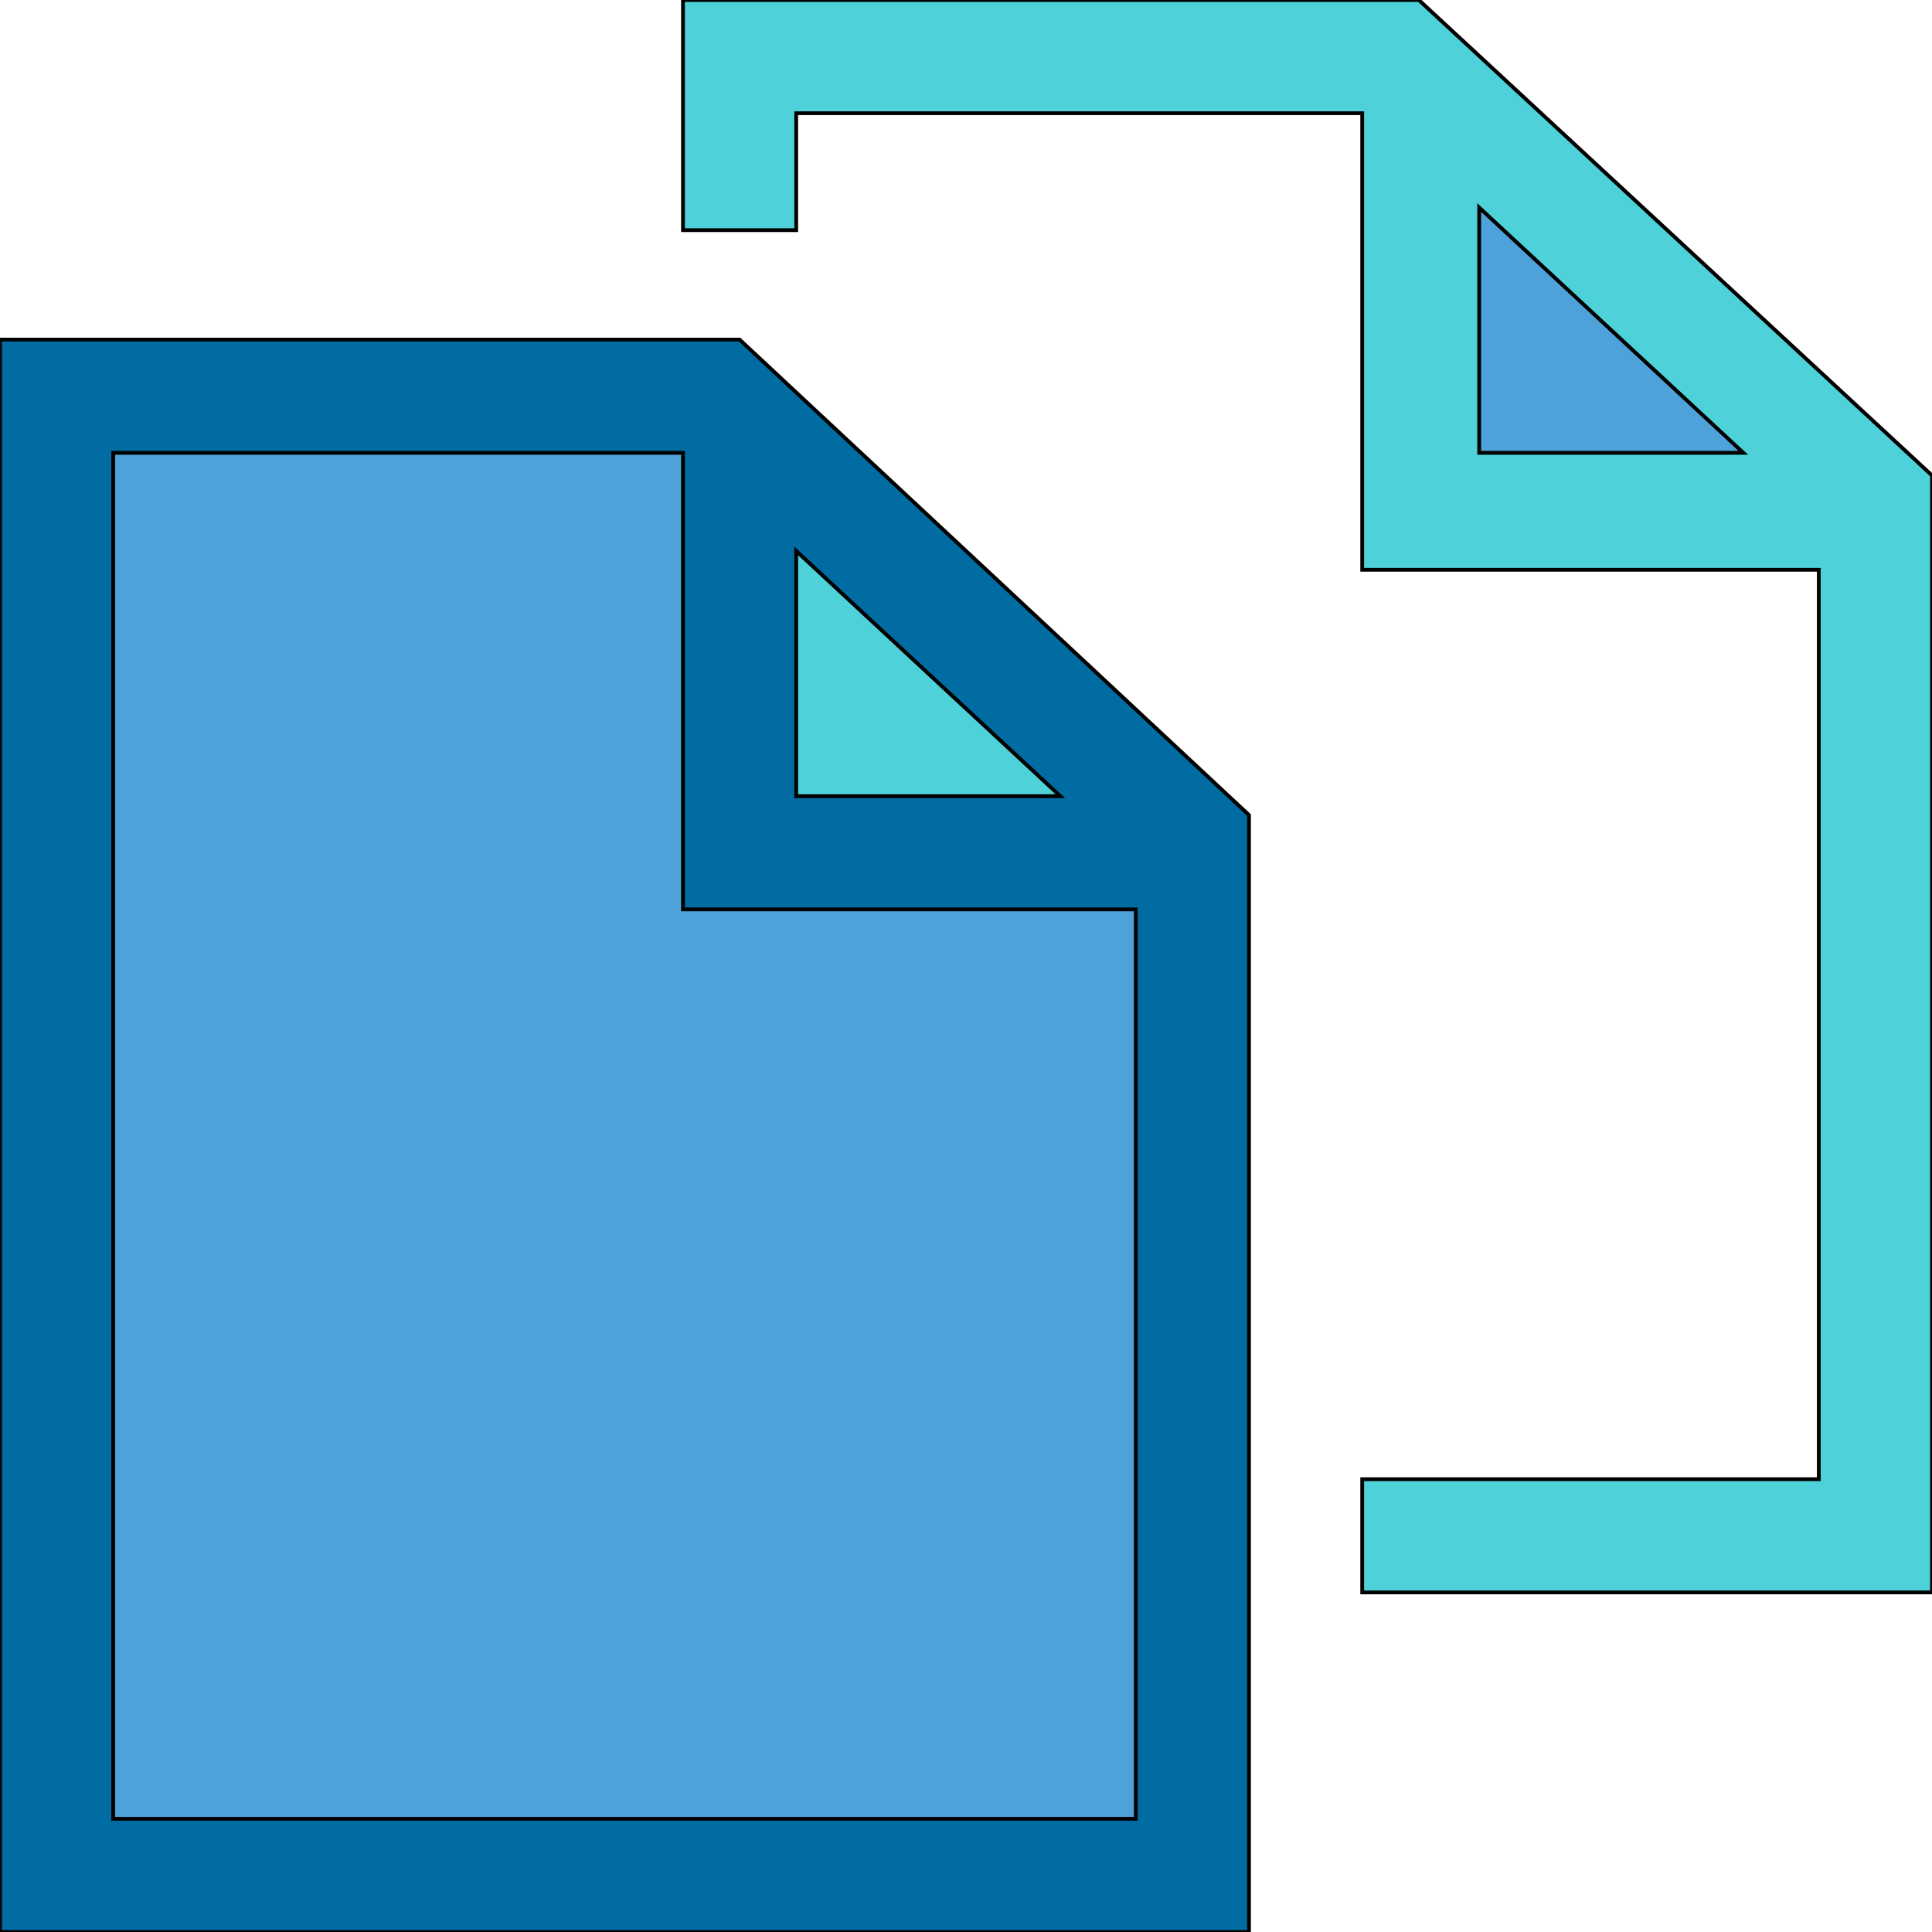
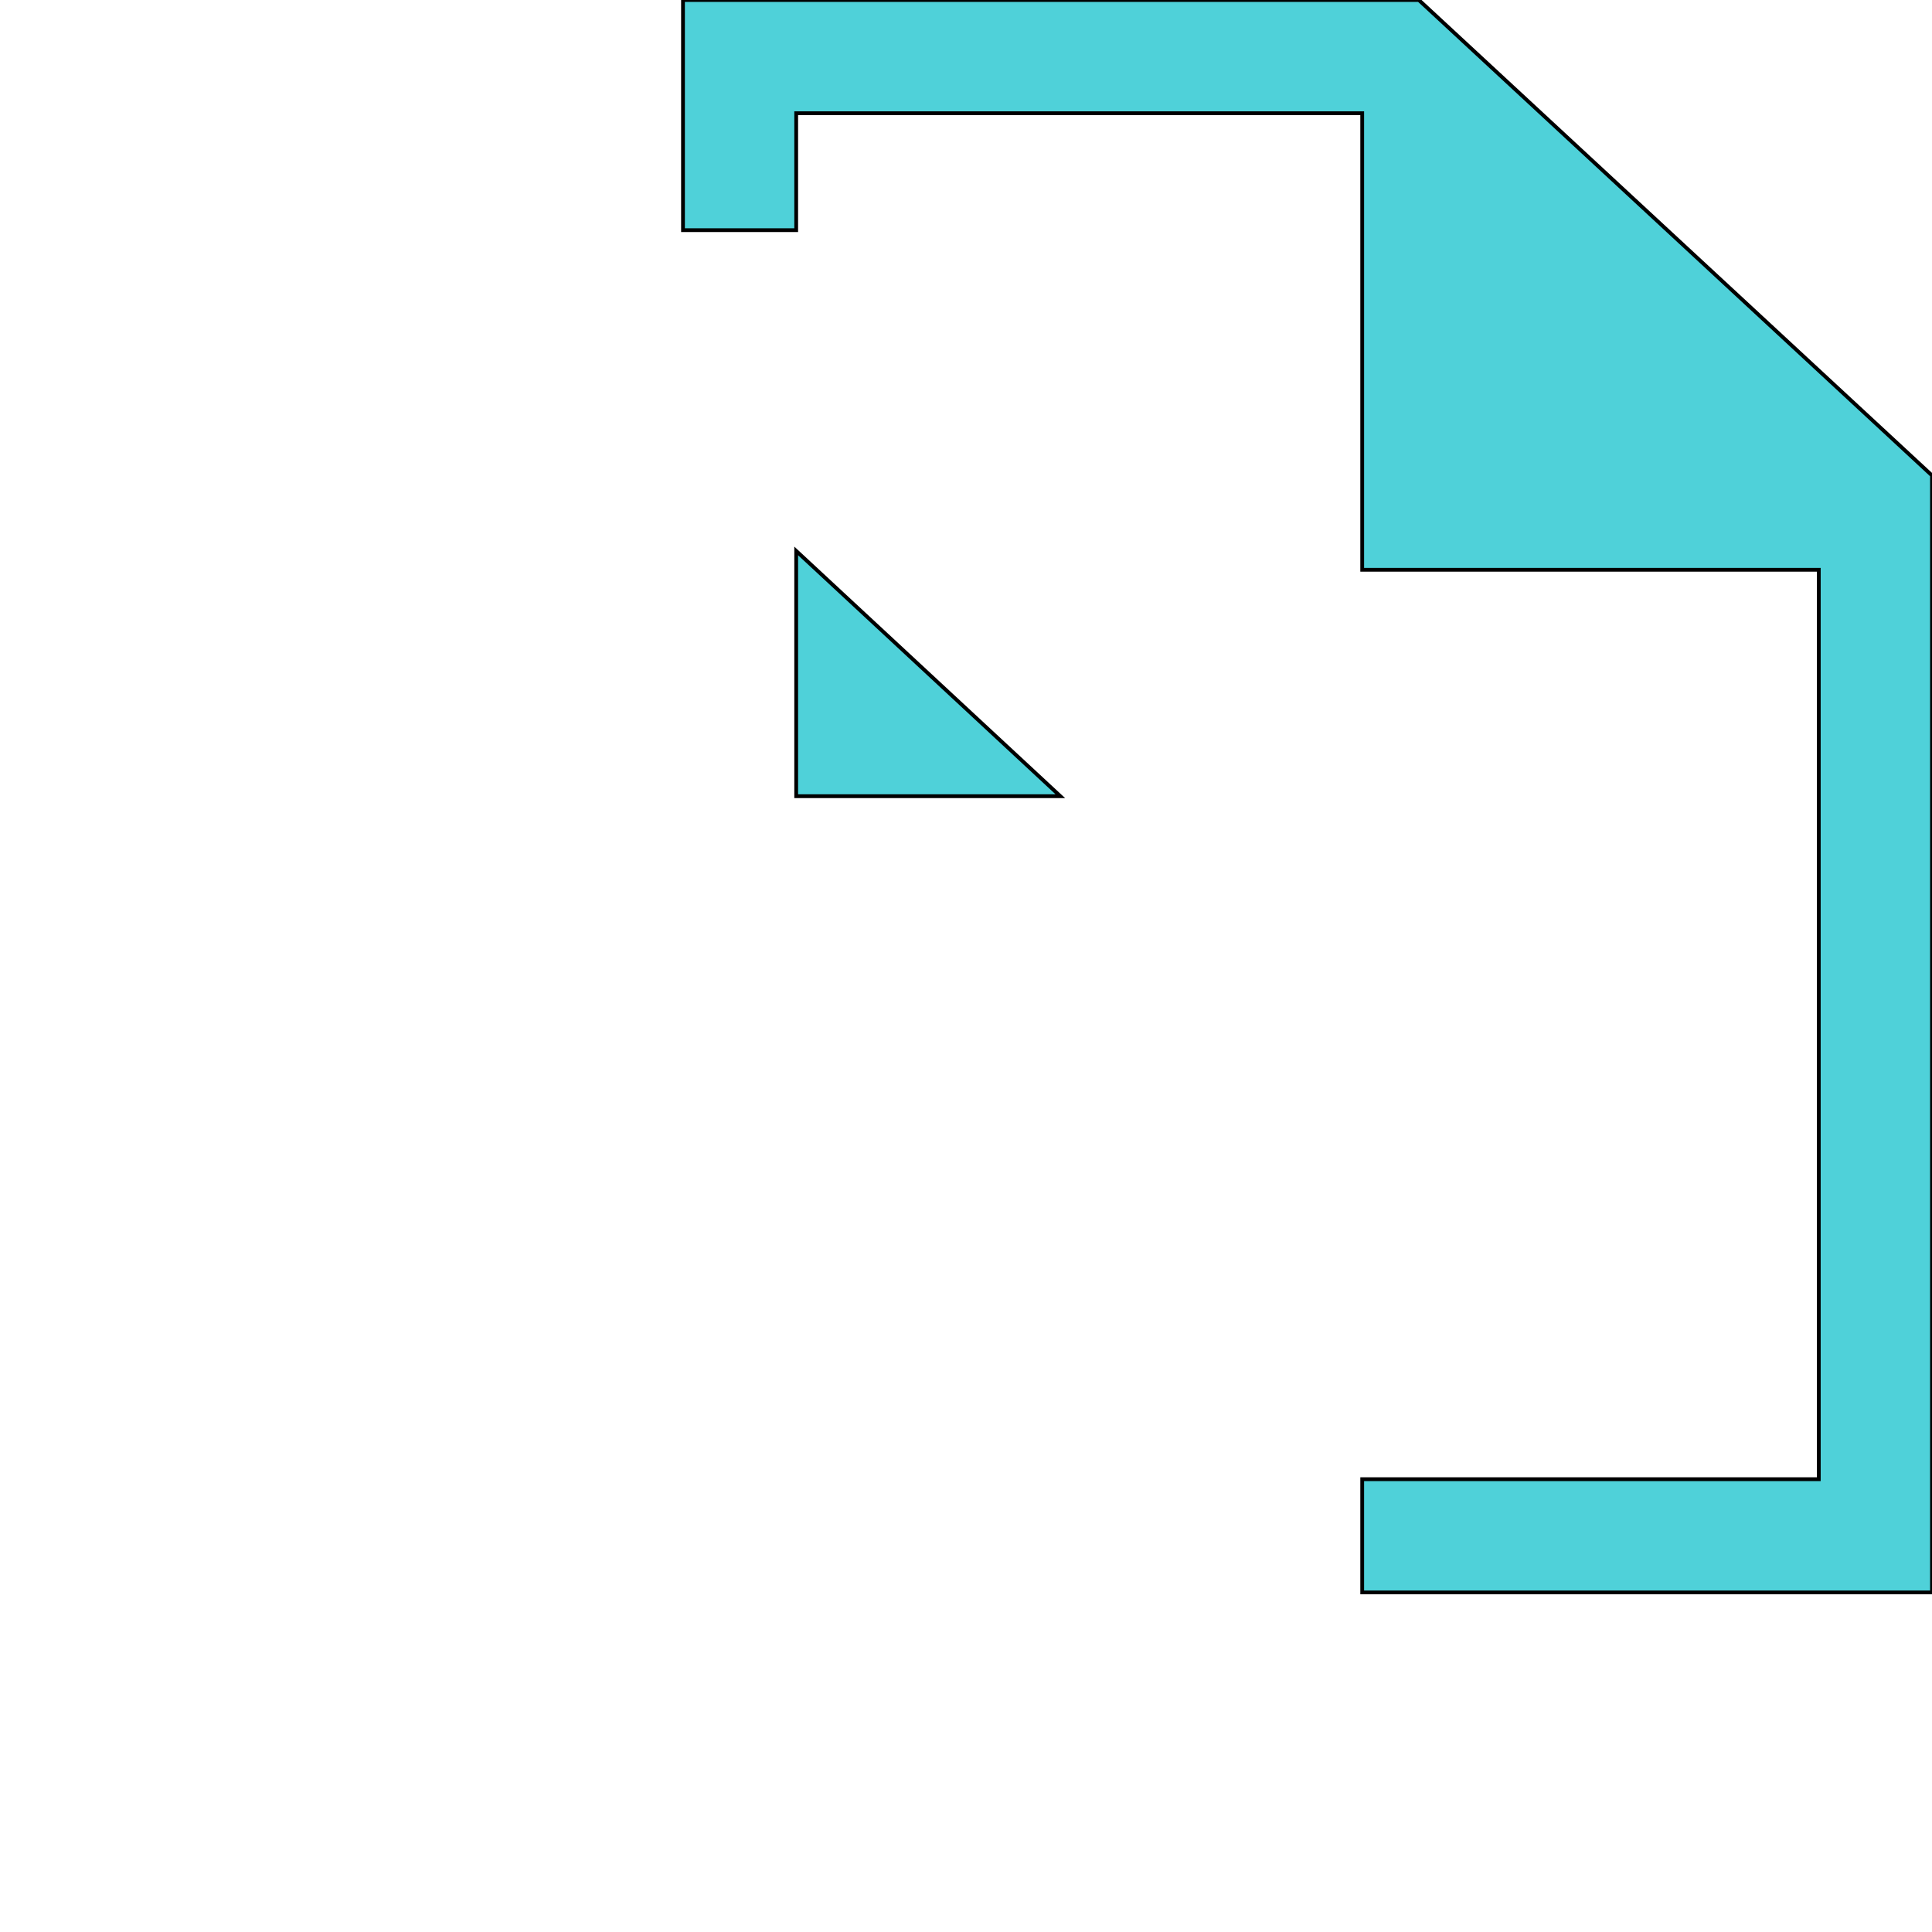
<svg xmlns="http://www.w3.org/2000/svg" id="th_the_files" width="100%" height="100%" version="1.1" preserveAspectRatio="xMidYMin slice" data-uid="the_files" data-keyword="the_files" viewBox="0 0 512 512" data-colors="[&quot;#75d6ff&quot;,&quot;#4fa1d9&quot;,&quot;#006ca2&quot;,&quot;#4fa1d9&quot;,&quot;#4fd1d9&quot;,&quot;#4fa1d9&quot;]">
  <path id="th_the_files_0" d="M376 0L181 0L181 61L211 61L211 30L361 30L361 151L482 151L482 392L361 392L361 422L512 422L512 126Z " fill-rule="evenodd" fill="#4fd1d9" stroke-width="1" stroke="#000000" />
-   <path id="th_the_files_1" d="M392 55L462 120L392 120Z " fill-rule="evenodd" fill="#4fa1d9" stroke-width="1" stroke="#000000" />
-   <path id="th_the_files_2" d="M0 90L0 512L331 512L331 216L196 90Z " fill-rule="evenodd" fill="#006ca2" stroke-width="1" stroke="#000000" />
-   <path id="th_the_files_4" d="M30 482L30 120L181 120L181 241L301 241L301 482Z " fill-rule="evenodd" fill="#4fa1d9" stroke-width="1" stroke="#000000" />
  <path id="th_the_files_3" d="M211 146L281 211L211 211Z " fill-rule="evenodd" fill="#4fd1d9" stroke-width="1" stroke="#000000" />
  <defs id="SvgjsDefs54260" fill="#4fd1d9" />
</svg>